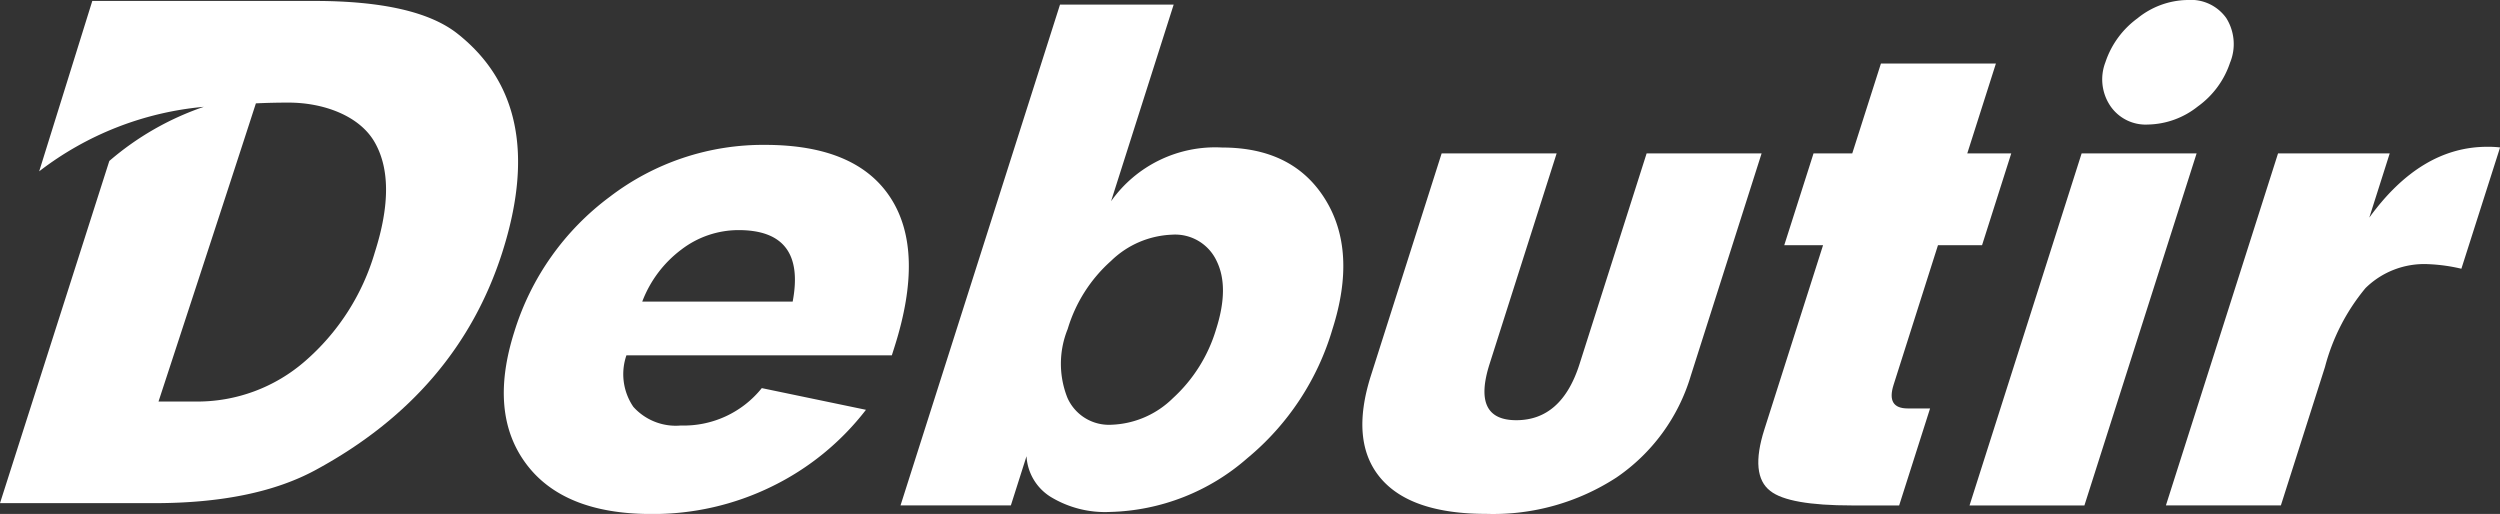
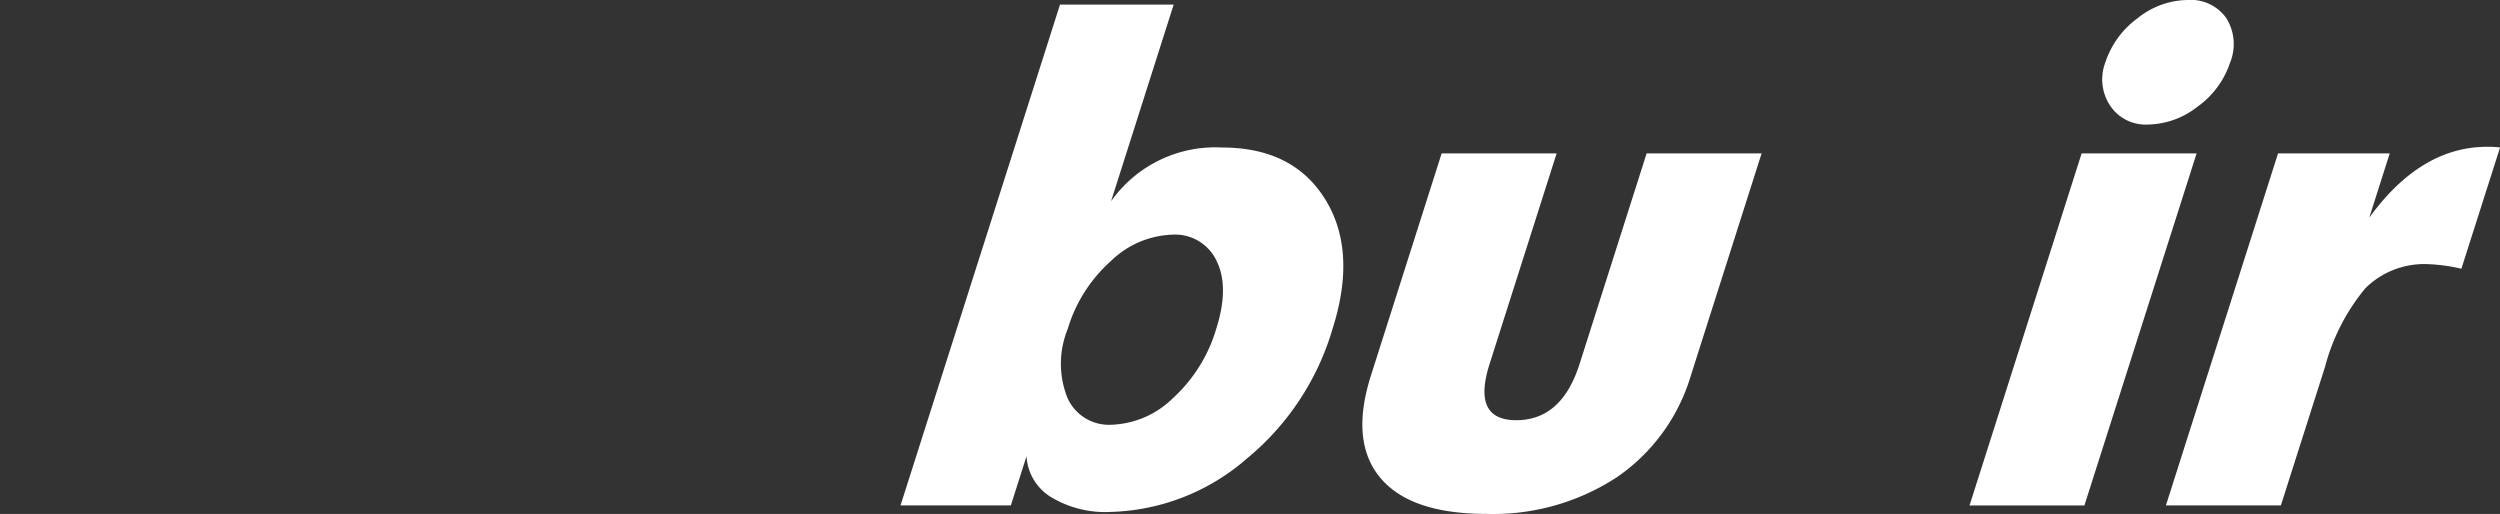
<svg xmlns="http://www.w3.org/2000/svg" width="192.836" height="39.644">
  <rect width="100%" height="100%" fill="#333333" stroke="none" />
  <defs>
    <clipPath id="a">
      <path data-name="Rectangle 12" fill="#fff" d="M0 0h192.836v39.644H0z" />
    </clipPath>
  </defs>
  <g data-name="Group 114">
    <g data-name="Group 13" clip-path="url(#a)" fill="#fff">
-       <path data-name="Path 1" d="M68.791 27.41H48.318a4.469 4.469 0 00.534 3.97 4.4 4.4 0 003.669 1.441 7.709 7.709 0 006.239-2.884l8.035 1.673a20.49 20.49 0 01-7.258 5.914 20.79 20.79 0 01-9.288 2.123q-6.8 0-9.683-3.893t-.894-10.164a20.468 20.468 0 017.369-10.415 19.449 19.449 0 0111.969-4q7.043 0 9.69 4.095t.3 11.479zm-7.649-4.146q1.043-5.515-4.173-5.515a7.262 7.262 0 00-4.4 1.492 8.992 8.992 0 00-3.029 4.022z" />
      <path data-name="Path 2" d="M102.781 25.379a20.376 20.376 0 01-6.571 9.964 16.673 16.673 0 01-10.593 4.146 8.074 8.074 0 01-4.571-1.161 3.951 3.951 0 01-1.866-3.139l-1.207 3.794h-8.511L81.764.353h8.767l-4.83 15.17a9.843 9.843 0 018.566-4.144q5.475 0 7.952 3.994t.562 10.006m-8.972 0q1.031-3.234.03-5.258a3.527 3.527 0 00-3.438-2.019 7.122 7.122 0 00-4.7 2.022 11.4 11.4 0 00-3.345 5.255 7.107 7.107 0 00-.019 5.311 3.5 3.5 0 003.4 2.072 7.105 7.105 0 004.73-2.045 11.743 11.743 0 003.342-5.338" />
      <path data-name="Path 3" d="M130.421 28.974a14.5 14.5 0 01-5.747 7.864 17.425 17.425 0 01-10.018 2.8q-5.879 0-8.2-2.8t-.712-7.864l5.457-17.143h8.87l-5.17 16.235q-1.387 4.347 2.057 4.346 3.507 0 4.884-4.346l5.17-16.235h8.869z" />
-       <path data-name="Path 4" d="M146.49 38.987h-3.647q-4.869 0-6.286-1.113-1.592-1.213-.463-4.751l4.527-14.212h-2.993l2.258-7.08h2.987l2.21-6.928h8.869l-2.207 6.928h3.392l-2.252 7.08h-3.4l-3.424 10.769q-.582 1.826 1.092 1.825h1.722z" />
      <path data-name="Path 5" d="M172.025 4.8a6.792 6.792 0 01-2.506 3.417 6.342 6.342 0 01-3.834 1.389 3.293 3.293 0 01-2.911-1.442 3.668 3.668 0 01-.375-3.361 6.86 6.86 0 012.471-3.388A6.261 6.261 0 01168.739 0a3.348 3.348 0 012.98 1.389 3.776 3.776 0 01.308 3.415M160.78 38.987h-8.861l8.647-27.156h8.869z" />
      <path data-name="Path 6" d="M189.857 20.729a13.3 13.3 0 00-2.525-.352 6.459 6.459 0 00-4.871 1.845 15.788 15.788 0 00-3.127 6.092l-3.4 10.671h-8.868l8.65-27.155h8.614l-1.576 4.956q3.966-5.461 9.088-5.463a7.607 7.607 0 011 .05z" />
-       <path data-name="Path 7" d="M35.292 2.601Q32.1.074 24.245.073H7.119L3.022 13.216a24.4 24.4 0 0112.7-4.977 22.09 22.09 0 00-7.29 4.177L0 38.81h11.909q7.755 0 12.476-2.579 10.9-5.918 14.367-16.791 3.586-11.274-3.46-16.839M28.918 19.44a17.666 17.666 0 01-5.391 8.42 12.647 12.647 0 01-8.362 3.113h-2.939s5.591-17.052 7.512-23a52.074 52.074 0 012.519-.059c2.7 0 5.455 1.01 6.629 3.033s1.192 4.858.032 8.495" />
    </g>
  </g>
</svg>